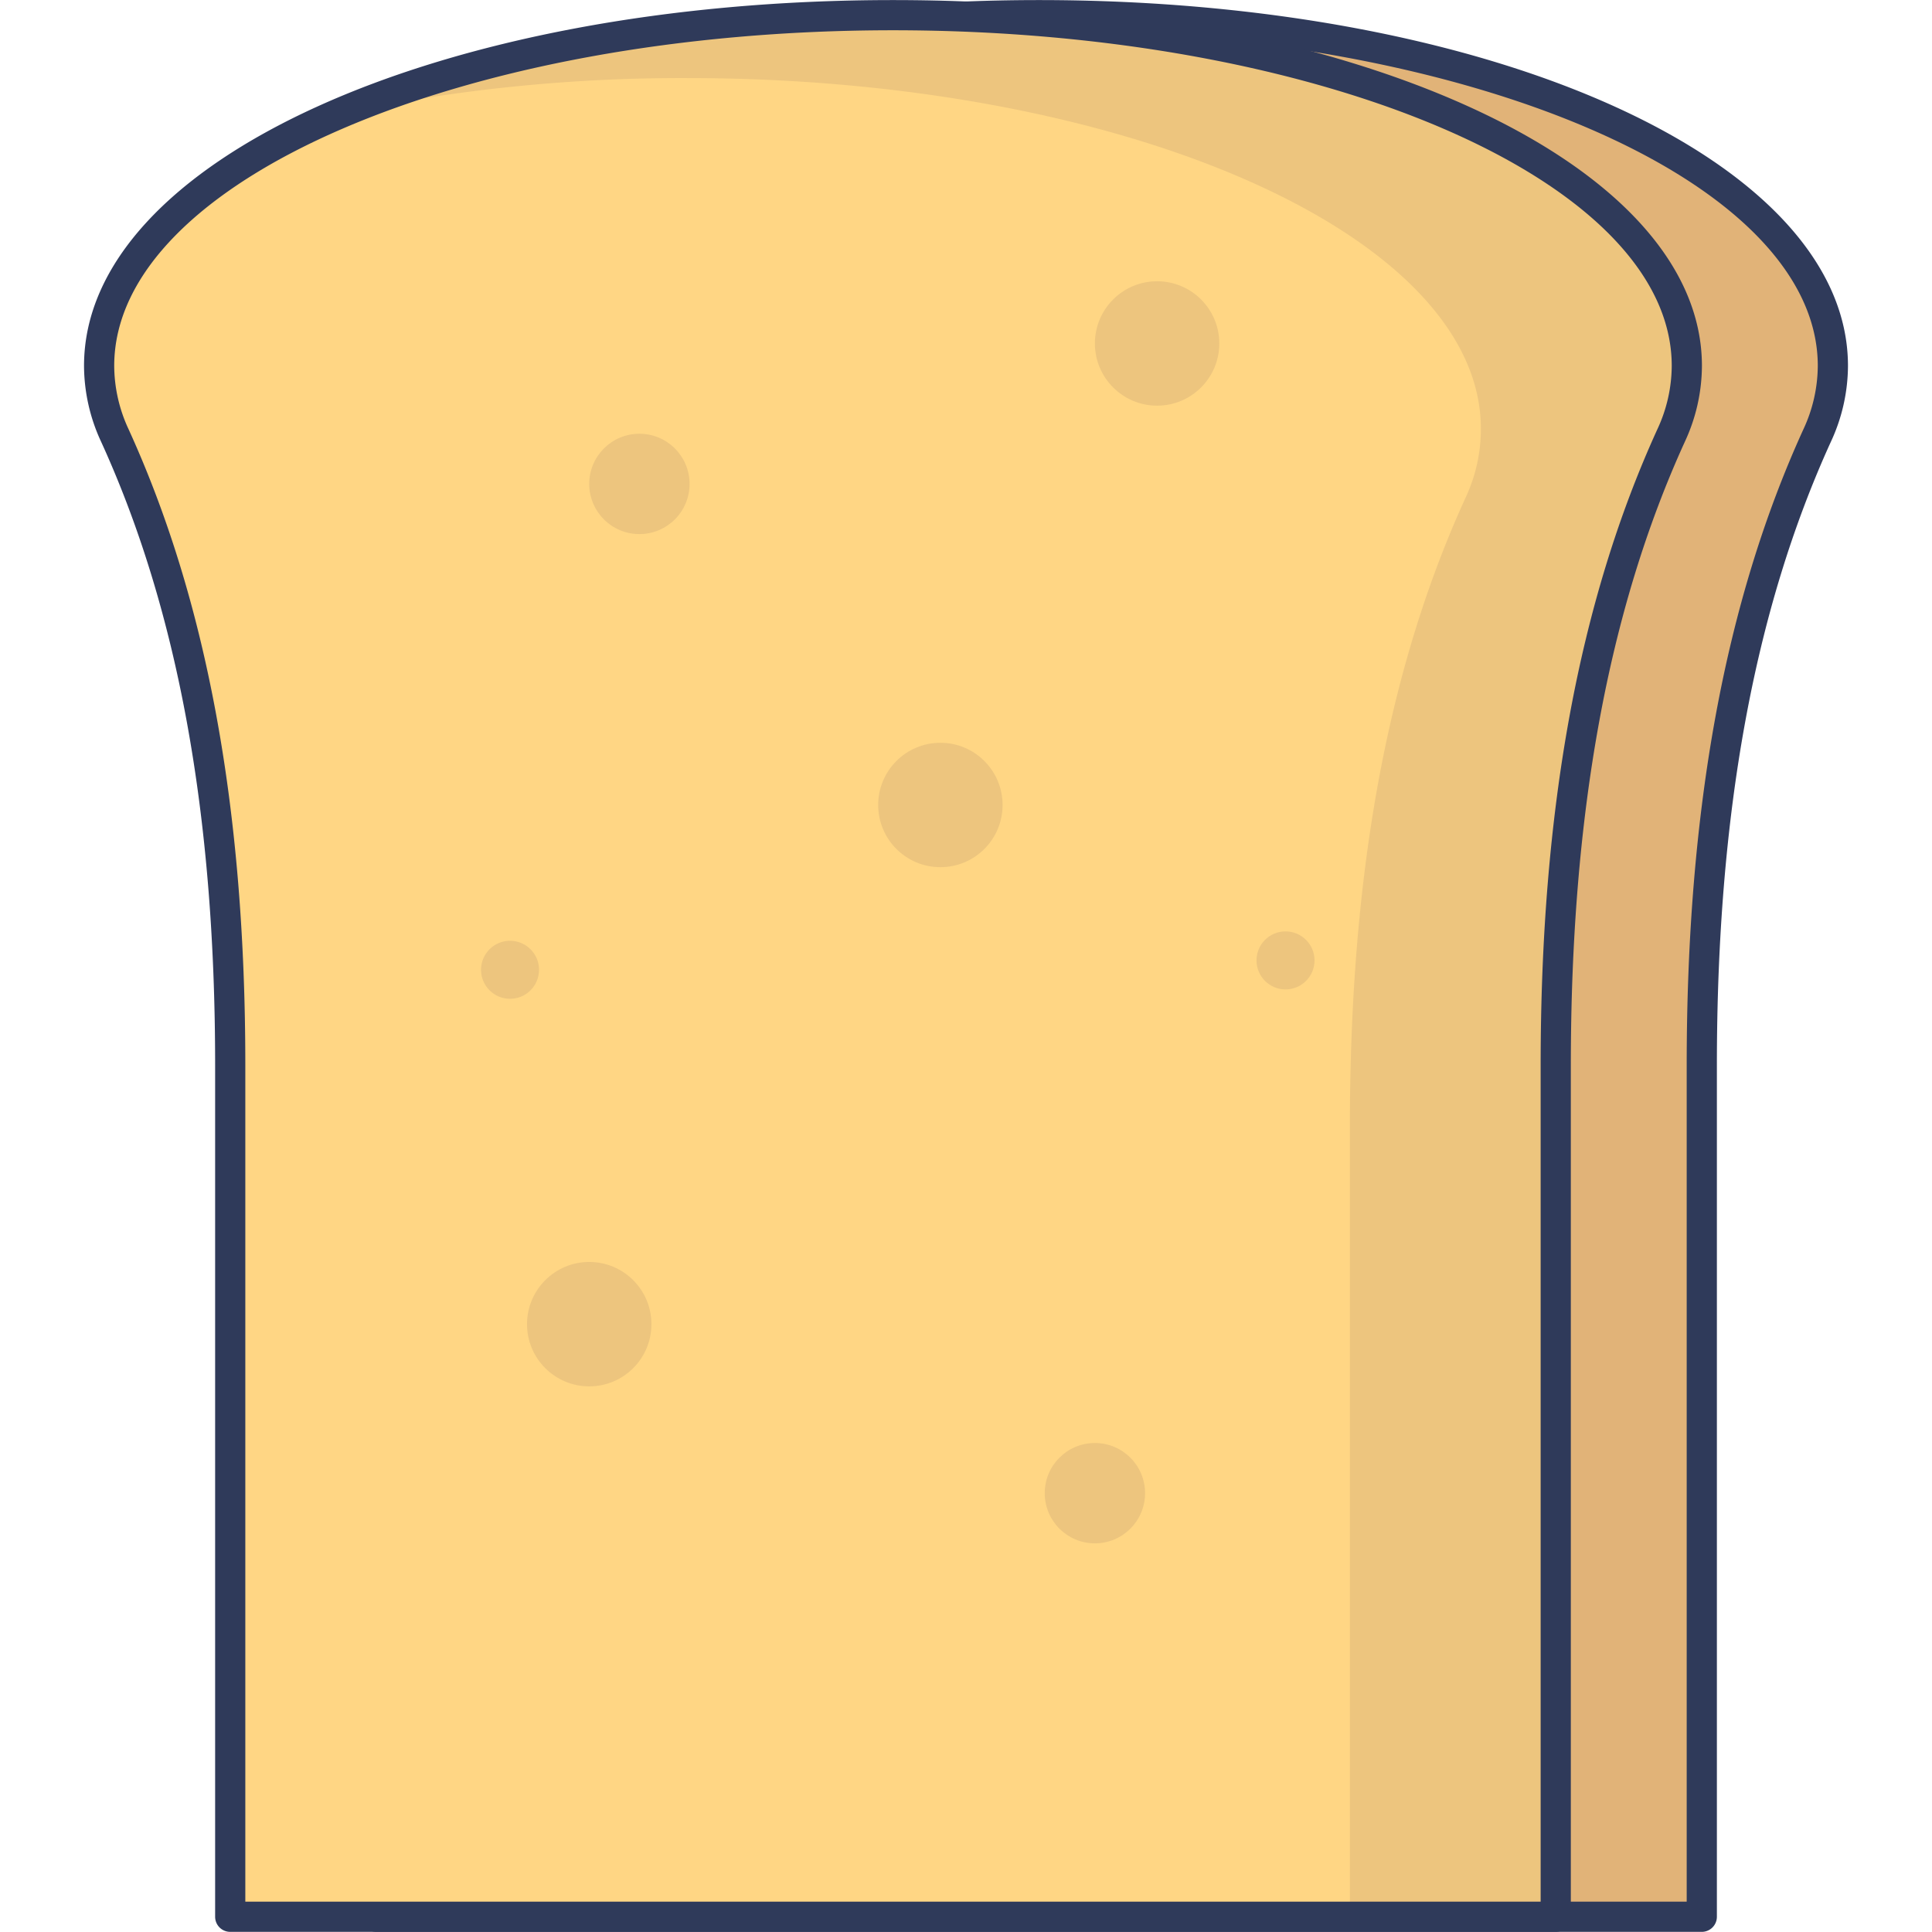
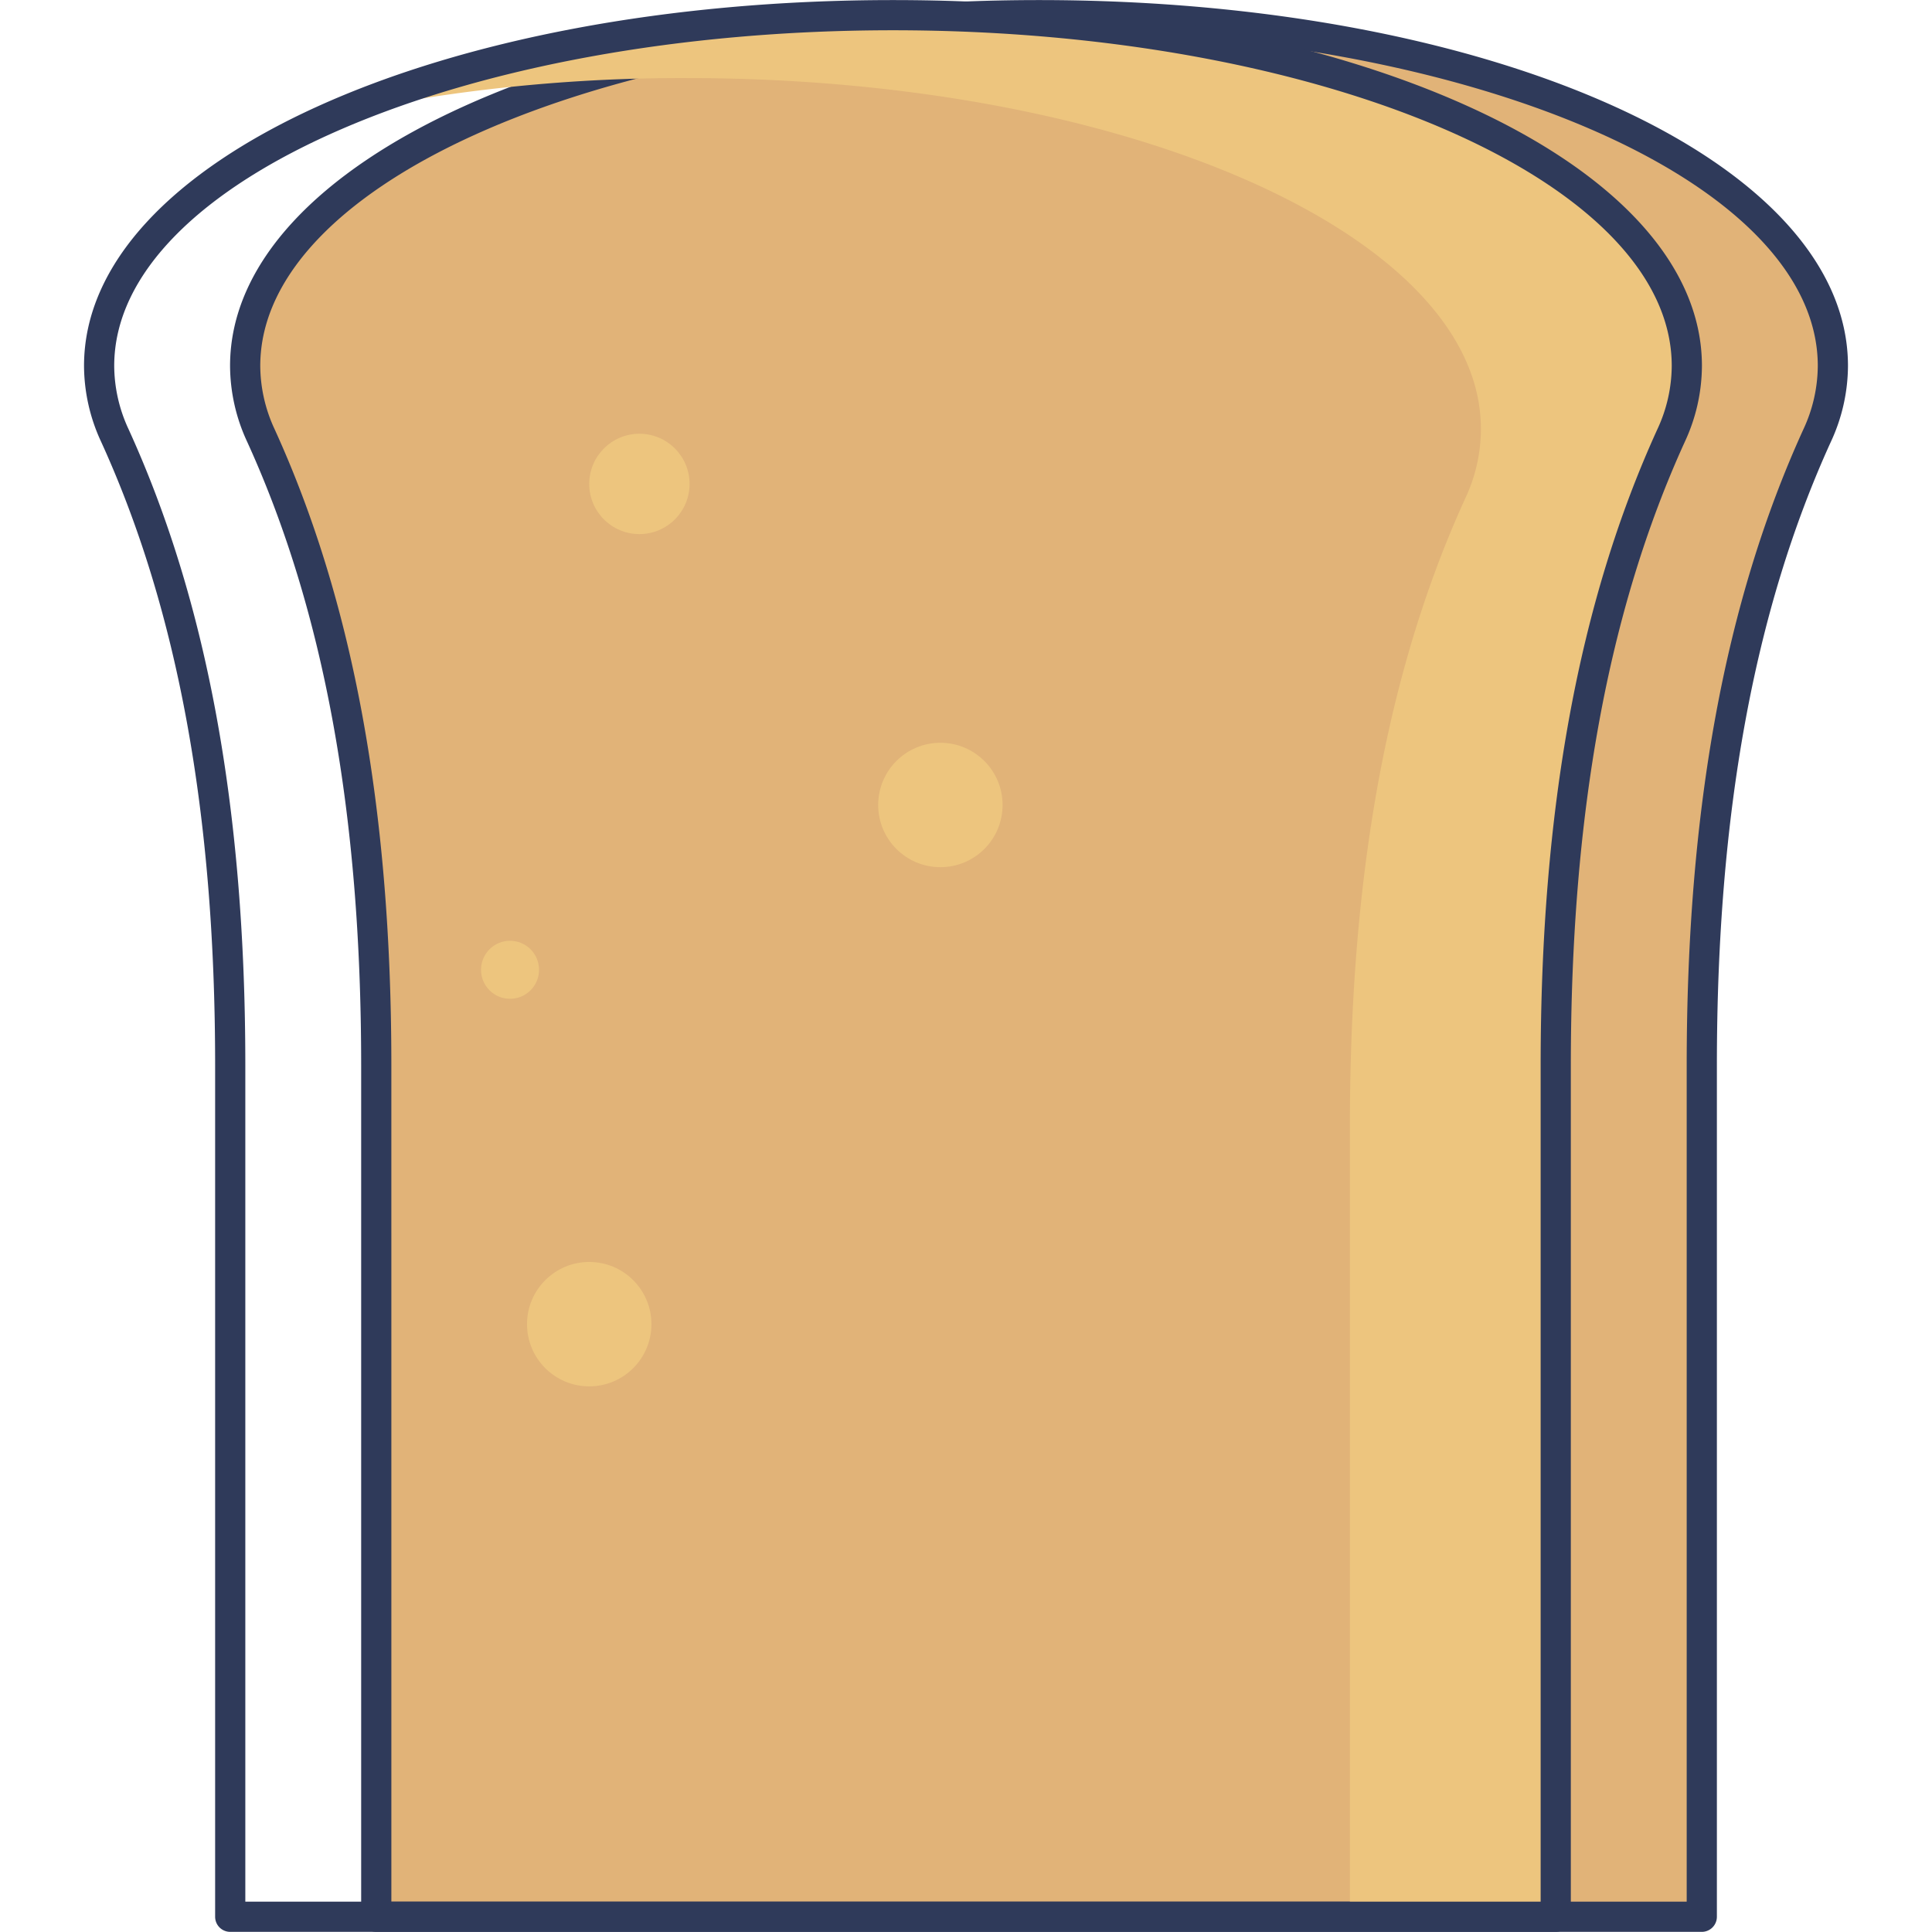
<svg xmlns="http://www.w3.org/2000/svg" id="icon" height="512" viewBox="0 0 128 128" width="512">
  <path d="m121.432 24.241c0-12.833-23.548-23.236-52.595-23.236s-52.595 10.4-52.595 23.236a10.988 10.988 0 0 0 1.034 4.6c5.924 12.976 7.651 27.482 7.651 41.746v56.409h87.819v-56.415c0-14.264 1.729-28.77 7.651-41.747a10.987 10.987 0 0 0 1.035-4.593z" fill="#e1b378" />
  <path d="m112.748 127.991h-87.82a1 1 0 0 1 -1-1v-56.409c0-16.667-2.473-30.187-7.561-41.331a12.015 12.015 0 0 1 -1.125-5.01c.001-13.59 23.543-24.236 53.596-24.236s53.595 10.646 53.595 24.236a12.011 12.011 0 0 1 -1.124 5.009c-5.088 11.147-7.561 24.667-7.561 41.332v56.41a1 1 0 0 1 -1 .999zm-86.819-2h85.819v-55.409c0-16.957 2.532-30.749 7.742-42.162a10.031 10.031 0 0 0 .943-4.179c0-12.261-23.146-22.236-51.595-22.236s-51.595 9.975-51.595 22.236a10.026 10.026 0 0 0 .944 4.18c5.209 11.41 7.741 25.2 7.741 42.161z" fill="#2f3a5a" />
-   <path d="m111.757 24.241c0-12.833-23.548-23.236-52.595-23.236s-52.594 10.403-52.594 23.236a10.988 10.988 0 0 0 1.034 4.6c5.924 12.976 7.651 27.482 7.651 41.746v56.409h87.819v-56.415c0-14.264 1.729-28.77 7.651-41.747a10.987 10.987 0 0 0 1.034-4.593z" fill="#ffd684" />
  <path d="m111.769 24.237a11.284 11.284 0 0 1 -1.035 4.607c-5.943 12.954-7.646 27.477-7.646 41.733v56.423h-13.655v-52.25c0-14.256 1.736-28.779 7.645-41.733a10.766 10.766 0 0 0 1.035-4.607c0-12.82-23.537-23.237-52.583-23.237a109.676 109.676 0 0 0 -22.736 2.3c9.415-4.002 22.235-6.473 36.358-6.473 29.048 0 52.617 10.417 52.617 23.237z" fill="#edc57e" />
  <path d="m103.072 127.991h-87.819a1 1 0 0 1 -1-1v-56.409c0-16.667-2.473-30.186-7.561-41.331a12.015 12.015 0 0 1 -1.125-5.01c0-13.59 23.542-24.236 53.595-24.236s53.595 10.646 53.595 24.236a12 12 0 0 1 -1.124 5.009c-5.088 11.147-7.561 24.667-7.561 41.332v56.41a1 1 0 0 1 -1 .999zm-86.819-2h85.819v-55.409c0-16.957 2.532-30.749 7.742-42.162a10.024 10.024 0 0 0 .943-4.179c0-12.261-23.146-22.236-51.595-22.236s-51.595 9.975-51.595 22.236a10.026 10.026 0 0 0 .944 4.18c5.209 11.411 7.742 25.2 7.742 42.161z" fill="#2f3a5a" />
  <g fill="#edc57e">
-     <circle cx="76.661" cy="22.755" r="4.121" />
    <circle cx="62.303" cy="53.332" r="4.121" />
    <circle cx="39.038" cy="87.729" r="4.121" />
    <circle cx="42.362" cy="32.061" r="3.324" />
-     <circle cx="72.54" cy="98.927" r="3.324" />
-     <circle cx="85.169" cy="63.629" r="1.922" />
    <circle cx="33.791" cy="64.251" r="1.922" />
  </g>
</svg>